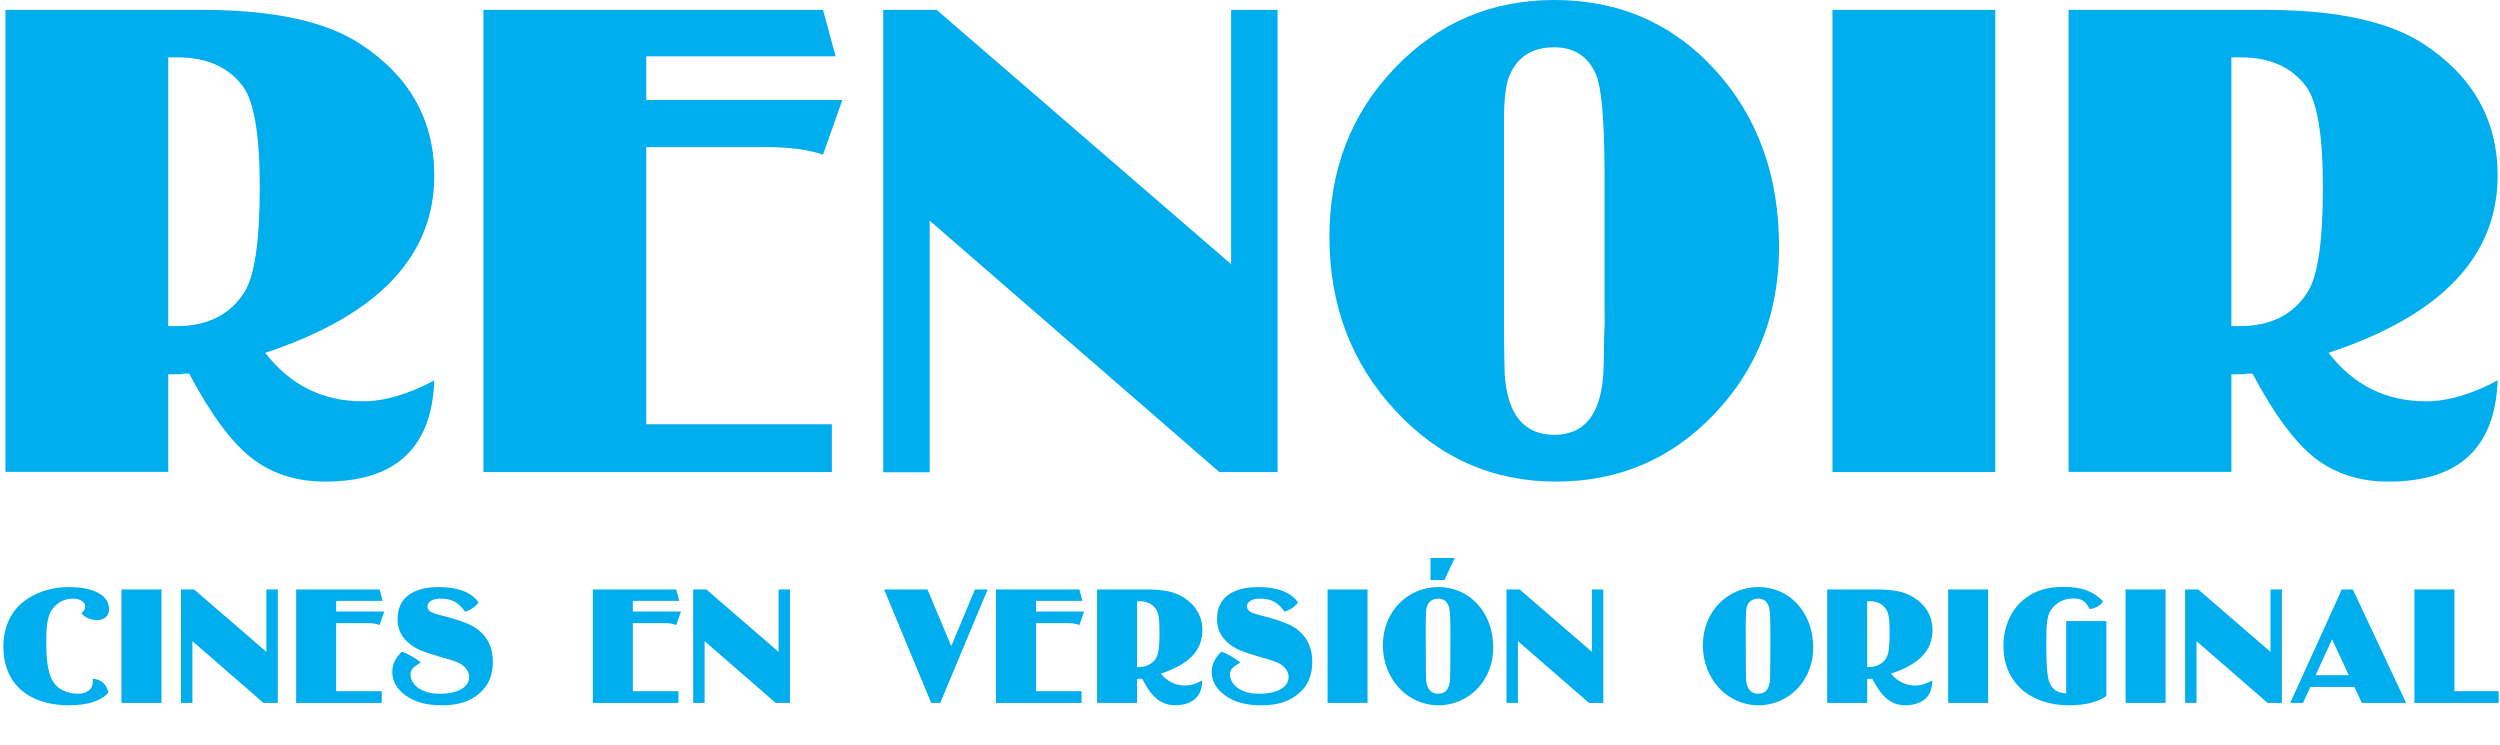
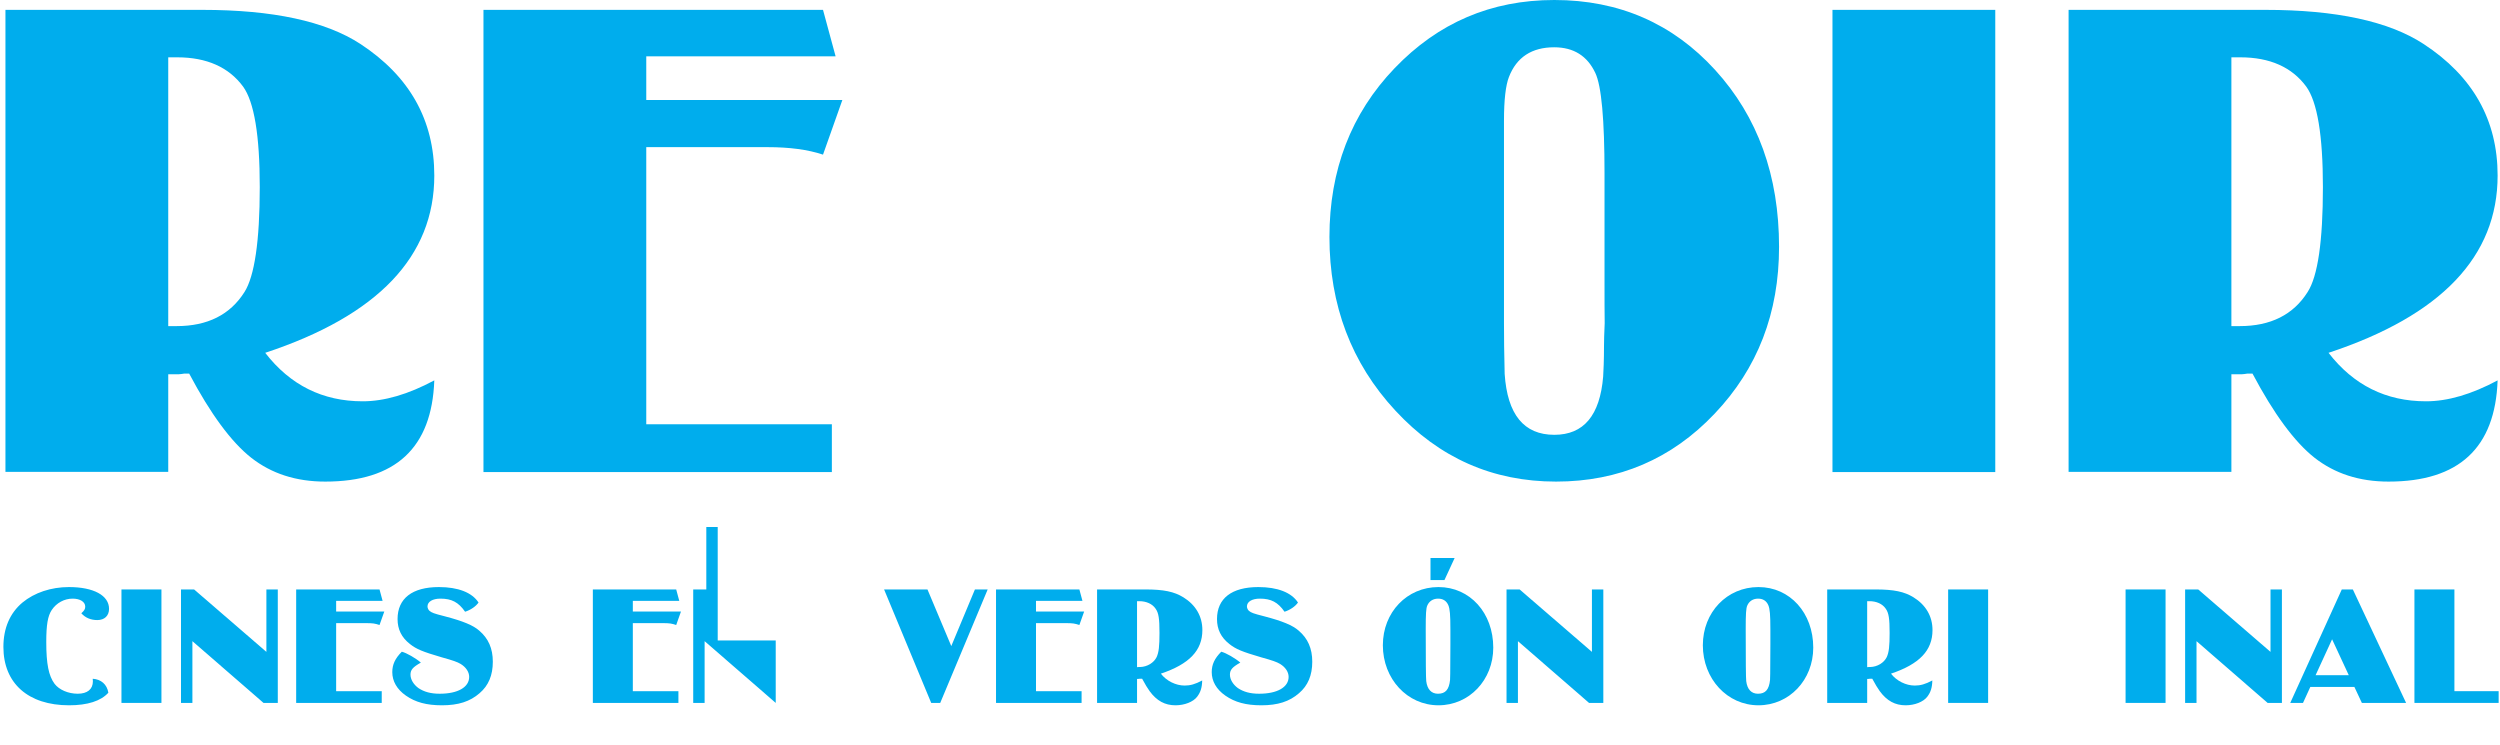
<svg xmlns="http://www.w3.org/2000/svg" version="1.1" id="Capa_1" x="0px" y="0px" viewBox="0 0 1469.6 438.2" style="enable-background:new 0 0 1469.6 438.2;" xml:space="preserve">
  <style type="text/css">
	.st0{enable-background:new    ;}
	.st1{fill:#00ADED;}
</style>
  <g id="LOGO" class="st0">
    <path class="st1" d="M255.3,103.2c0,47.5-33.1,82.3-99.4,104.2c14.7,19,33.8,28.5,57.3,28.5c12.8,0,26.8-4.1,42.1-12.3   c-1.4,39.7-22.8,59.5-64.1,59.5c-17.2,0-31.6-4.7-43.5-14c-11.8-9.3-24-25.9-36.5-49.5h-2.8c-1.4,0.2-2.5,0.4-3.3,0.4h-6.2v57.4   H3.2V5.8h115.7c41.5,0,72.5,6.7,92.9,20C240.8,44.8,255.3,70.6,255.3,103.2z M152.7,110c0-30.5-3.3-50.1-9.8-59.1   c-8.4-11.4-21.4-17.2-38.7-17.2h-5.3v158h4.9c18.2,0,31.5-6.7,39.9-20C149.6,162.4,152.7,141.8,152.7,110z" />
    <path class="st1" d="M495.2,58.7l-11.4,32.2c-9-3-19.8-4.4-32.6-4.4h-71.3v162.9H489v28.1H284.2V5.8h199.6l7.4,27.3H379.9v25.7   h115.3V58.7z" />
-     <path class="st1" d="M751,277.5h-34.2L546.5,129.7v147.9h-27.3V5.8h31.4l173.1,149.5V5.8H751V277.5z" />
    <path class="st1" d="M1045.8,145.1c0,38.9-12.6,71.5-37.9,98.1c-25.2,26.6-56.4,39.9-93.2,39.9c-37.2,0-68.7-13.9-94.5-41.8   c-25.8-27.8-38.7-61.9-38.7-102c0-39.3,12.7-72.5,38.3-99.2S876.5,0,913.7,0c38,0,69.6,13.8,94.5,41.1   C1033.3,68.6,1045.8,103.3,1045.8,145.1z M943.2,166.3V102c0-31.7-1.8-51.5-5.4-59.1c-4.7-10-12.7-15.1-24.2-15.1   c-13.1,0-22.1,5.8-26.6,17.5c-1.9,4.9-2.9,13.4-2.9,25.7v9.8v9.8v99.4c0,8.2,0.1,18.1,0.4,29.8c1.6,23.9,11.3,35.8,29.2,35.8   c17.3,0,26.8-11.4,28.7-34.2c0.2-3.3,0.5-9.3,0.5-18.3c0-2.5,0.1-6.8,0.4-13.1C943.2,183.7,943.2,175.8,943.2,166.3z" />
    <path class="st1" d="M1172.9,277.5h-95.7V5.8h95.7V277.5z" />
    <path class="st1" d="M1468.2,103.2c0,47.5-33.1,82.3-99.4,104.2c14.7,19,33.8,28.5,57.3,28.5c12.8,0,26.8-4.1,42.1-12.3   c-1.4,39.7-22.8,59.5-64.1,59.5c-17.2,0-31.6-4.7-43.5-14c-11.8-9.3-24-25.9-36.5-49.5h-2.9c-1.4,0.2-2.5,0.4-3.3,0.4h-6.2v57.4   h-95.7V5.8h115.7c41.5,0,72.5,6.7,92.9,20C1453.7,44.8,1468.2,70.6,1468.2,103.2z M1365.5,110c0-30.5-3.3-50.1-9.8-59.1   c-8.4-11.4-21.4-17.2-38.7-17.2h-5.3v158h4.9c18.2,0,31.5-6.7,39.9-20C1362.5,162.4,1365.5,141.8,1365.5,110z" />
  </g>
  <g>
    <path class="st1" d="M40.6,414.6c-24,0-38.6-12.9-38.6-34.3c0-11,3.8-19.9,11.2-26.1c7-5.8,16.8-9.1,27.3-9.1   c14.5,0,23.6,4.9,23.6,12.8c0,4.1-2.7,6.6-6.9,6.6c-3.8,0-7-1.3-9.4-4c1.8-1.6,2.3-2.5,2.3-3.9c0-2.8-3-4.7-7.4-4.7   c-4.9,0-9.5,2.5-12.3,6.7c-2.3,3.5-3.2,8.6-3.2,18.8c0,12.9,1.4,19.9,4.9,24.6c2.7,3.5,8,5.8,13.6,5.8c5.6,0,8.9-2.6,8.9-7.3   c0-0.3,0-0.8-0.1-1.5c4.9,0.3,8.4,3.3,9.2,8.2C59.3,412.1,51.4,414.6,40.6,414.6z" />
    <path class="st1" d="M71.4,413.2v-66.7h23.5v66.7H71.4z" />
    <path class="st1" d="M154.9,413.2l-41.8-36.3v36.3h-6.7v-66.7h7.7l42.5,36.7v-36.7h6.7v66.7H154.9z" />
    <path class="st1" d="M174.1,413.2v-66.7h49l1.8,6.7h-27.3v6.3h28.3l-2.8,7.9c-2.7-0.9-3.9-1.1-8-1.1h-17.5v40h26.8v6.9H174.1z" />
    <path class="st1" d="M273.4,359.6c-3.9-5.6-7.9-7.7-14.5-7.7c-4.6,0-7.6,1.8-7.6,4.6c0,0.9,0.5,2,1.2,2.6c1.4,1.1,2.3,1.5,9,3.2   c10.7,2.8,16.7,5.3,20.2,8.4c5.4,4.6,8,10.5,8,18.3c0,7.9-2.5,14-7.8,18.5c-5.6,4.9-12.5,7.1-22.1,7.1c-9.1,0-15.6-1.8-21.2-5.7   c-5.3-3.7-8-8.5-8-13.8c0-4.5,1.7-8.1,5.6-12c2.8,0.7,8.2,3.8,11.2,6.4c-4.8,2.7-6.1,4.3-6.1,7.1c0,2.8,1.8,5.8,4.7,7.9   c3.3,2.2,7.2,3.3,12.5,3.3c10.6,0,17.3-3.8,17.3-9.9c0-2.9-1.9-5.7-5-7.6c-2-1.2-4.6-2.1-11.1-3.9c-11.3-3.3-14.9-4.8-18.7-7.8   c-5-3.9-7.3-8.7-7.3-14.7c0-12.1,8.6-18.8,24.3-18.8c11.3,0,19.5,3.2,23.3,9.1C279.7,356.5,276.6,358.6,273.4,359.6z" />
    <path class="st1" d="M348.5,413.2v-66.7h49l1.8,6.7H372v6.3h28.3l-2.8,7.9c-2.7-0.9-3.9-1.1-8-1.1H372v40h26.8v6.9H348.5z" />
-     <path class="st1" d="M456,413.2l-41.8-36.3v36.3h-6.7v-66.7h7.7l42.5,36.7v-36.7h6.7v66.7H456z" />
+     <path class="st1" d="M456,413.2l-41.8-36.3v36.3h-6.7v-66.7h7.7v-36.7h6.7v66.7H456z" />
    <path class="st1" d="M547.4,413.2l-27.7-66.7h25.5l14,33.3l13.9-33.3h7.5l-27.9,66.7H547.4z" />
    <path class="st1" d="M585.5,413.2v-66.7h49l1.8,6.7H609v6.3h28.3l-2.8,7.9c-2.7-0.9-3.9-1.1-8-1.1H609v40h26.8v6.9H585.5z" />
    <path class="st1" d="M673.3,346.5c10.8,0,16.9,1.3,22.3,4.6c7.3,4.5,11.2,11.2,11.2,19.3c0,12-7.7,20-24.4,25.6c3.3,4.3,8.8,7,14,7   c3.3,0,6.2-0.8,10.3-3c-0.1,4.3-1,7-3,9.6c-2.3,3-7.4,5-12.7,5c-6.2,0-11-2.6-15.2-8.3c-1.3-1.8-2.5-3.8-4.4-7.3h-0.3h-1.2   c-0.6,0.1-0.9,0.1-1.5,0.1v14.1h-23.5v-66.7H673.3z M668.4,392.2c0.5-0.1,1-0.1,1-0.1h0.8c4.2-0.1,8.1-2.5,9.7-5.8   c1.3-2.8,1.7-6.5,1.7-14.2c0-8.5-0.5-11.8-2.3-14.3c-1.9-2.8-5.4-4.4-9.6-4.4h-1.3V392.2z" />
    <path class="st1" d="M755.1,359.6c-3.9-5.6-7.9-7.7-14.5-7.7c-4.6,0-7.6,1.8-7.6,4.6c0,0.9,0.5,2,1.2,2.6c1.4,1.1,2.3,1.5,9,3.2   c10.7,2.8,16.7,5.3,20.2,8.4c5.4,4.6,8,10.5,8,18.3c0,7.9-2.5,14-7.8,18.5c-5.6,4.9-12.5,7.1-22.1,7.1c-9.1,0-15.6-1.8-21.2-5.7   c-5.3-3.7-8-8.5-8-13.8c0-4.5,1.7-8.1,5.6-12c2.8,0.7,8.2,3.8,11.2,6.4c-4.8,2.7-6.1,4.3-6.1,7.1c0,2.8,1.8,5.8,4.7,7.9   c3.3,2.2,7.2,3.3,12.5,3.3c10.6,0,17.3-3.8,17.3-9.9c0-2.9-1.9-5.7-5-7.6c-2-1.2-4.6-2.1-11.1-3.9c-11.3-3.3-14.9-4.8-18.7-7.8   c-5-3.9-7.3-8.7-7.3-14.7c0-12.1,8.6-18.8,24.3-18.8c11.3,0,19.5,3.2,23.3,9.1C761.4,356.5,758.3,358.6,755.1,359.6z" />
-     <path class="st1" d="M780.4,413.2v-66.7h23.5v66.7H780.4z" />
    <path class="st1" d="M877.8,380.7c0,19-14.1,33.9-32.2,33.9c-18.3,0-32.7-15.5-32.7-35.3c0-19.4,14.2-34.2,32.7-34.2   S877.8,360.3,877.8,380.7z M852.6,370.1c0-8.9-0.3-12.1-1.2-14.3c-1.1-2.6-3.2-3.9-6-3.9c-3,0-5.3,1.5-6.4,4.1   c-0.7,1.6-0.9,4.9-0.9,13.7c0,18.9,0.1,28.9,0.3,30.7c0.6,4.8,3,7.4,6.9,7.4c4.4,0,6.5-2.4,7.1-8.1c0.1-1.4,0.1-1.4,0.2-21.1V370.1   z M840.9,328h14.2l-6,13h-8.2V328z" />
    <path class="st1" d="M934.1,413.2l-41.8-36.3v36.3h-6.7v-66.7h7.7l42.5,36.7v-36.7h6.7v66.7H934.1z" />
    <path class="st1" d="M1065.9,380.7c0,19-14.1,33.9-32.2,33.9c-18.3,0-32.7-15.5-32.7-35.3c0-19.4,14.2-34.2,32.7-34.2   S1065.9,360.3,1065.9,380.7z M1040.7,370.1c0-8.9-0.3-12.1-1.2-14.3c-1.1-2.6-3.2-3.9-6-3.9c-3,0-5.3,1.5-6.4,4.1   c-0.7,1.6-0.9,4.9-0.9,13.7c0,18.9,0.1,28.9,0.3,30.7c0.6,4.8,3,7.4,6.9,7.4c4.4,0,6.5-2.4,7.1-8.1c0.1-1.4,0.1-1.4,0.2-21.1V370.1   z" />
    <path class="st1" d="M1102.5,346.5c10.8,0,16.9,1.3,22.3,4.6c7.3,4.5,11.2,11.2,11.2,19.3c0,12-7.7,20-24.4,25.6   c3.3,4.3,8.8,7,14,7c3.3,0,6.2-0.8,10.3-3c-0.1,4.3-1,7-3,9.6c-2.3,3-7.4,5-12.7,5c-6.2,0-11-2.6-15.2-8.3   c-1.3-1.8-2.5-3.8-4.4-7.3h-0.3h-1.2c-0.6,0.1-0.9,0.1-1.5,0.1v14.1h-23.5v-66.7H1102.5z M1097.6,392.2c0.5-0.1,1-0.1,1-0.1h0.8   c4.2-0.1,8.1-2.5,9.7-5.8c1.3-2.8,1.7-6.5,1.7-14.2c0-8.5-0.5-11.8-2.3-14.3c-1.9-2.8-5.4-4.4-9.6-4.4h-1.3V392.2z" />
    <path class="st1" d="M1145.2,413.2v-66.7h23.5v66.7H1145.2z" />
-     <path class="st1" d="M1238.2,409.1c-5.2,3.7-12.6,5.5-22,5.5c-23.2,0-38.5-13.8-38.5-34.8c0-11.3,4.4-21.3,12.1-27.5   c6.1-5,13.5-7.3,23.2-7.3c10.7,0,17.3,2.4,23.3,8.5c-1.6,2.5-4.4,4.1-8,4.5c-2.3-4.7-4.6-6.2-9.5-6.2c-5.6,0-10.2,2.4-13.2,6.8   c-2.1,3.1-2.7,7.5-2.7,19.1c0,16.5,0.7,22.2,2.9,25.5c1.9,2.8,4.1,4,8.8,4.5v-42.6h23.6V409.1z" />
    <path class="st1" d="M1249.5,413.2v-66.7h23.5v66.7H1249.5z" />
    <path class="st1" d="M1333,413.2l-41.8-36.3v36.3h-6.7v-66.7h7.7l42.5,36.7v-36.7h6.7v66.7H1333z" />
    <path class="st1" d="M1388.4,413.2l-4.4-9.4h-25.9l-4.3,9.4h-7.5l30.3-66.7h6.5l31.3,66.7H1388.4z M1370.9,375.8l-9.7,21.1h19.5   L1370.9,375.8z" />
    <path class="st1" d="M1419.3,413.2v-66.7h23.5v59.8h26v6.9H1419.3z" />
  </g>
</svg>